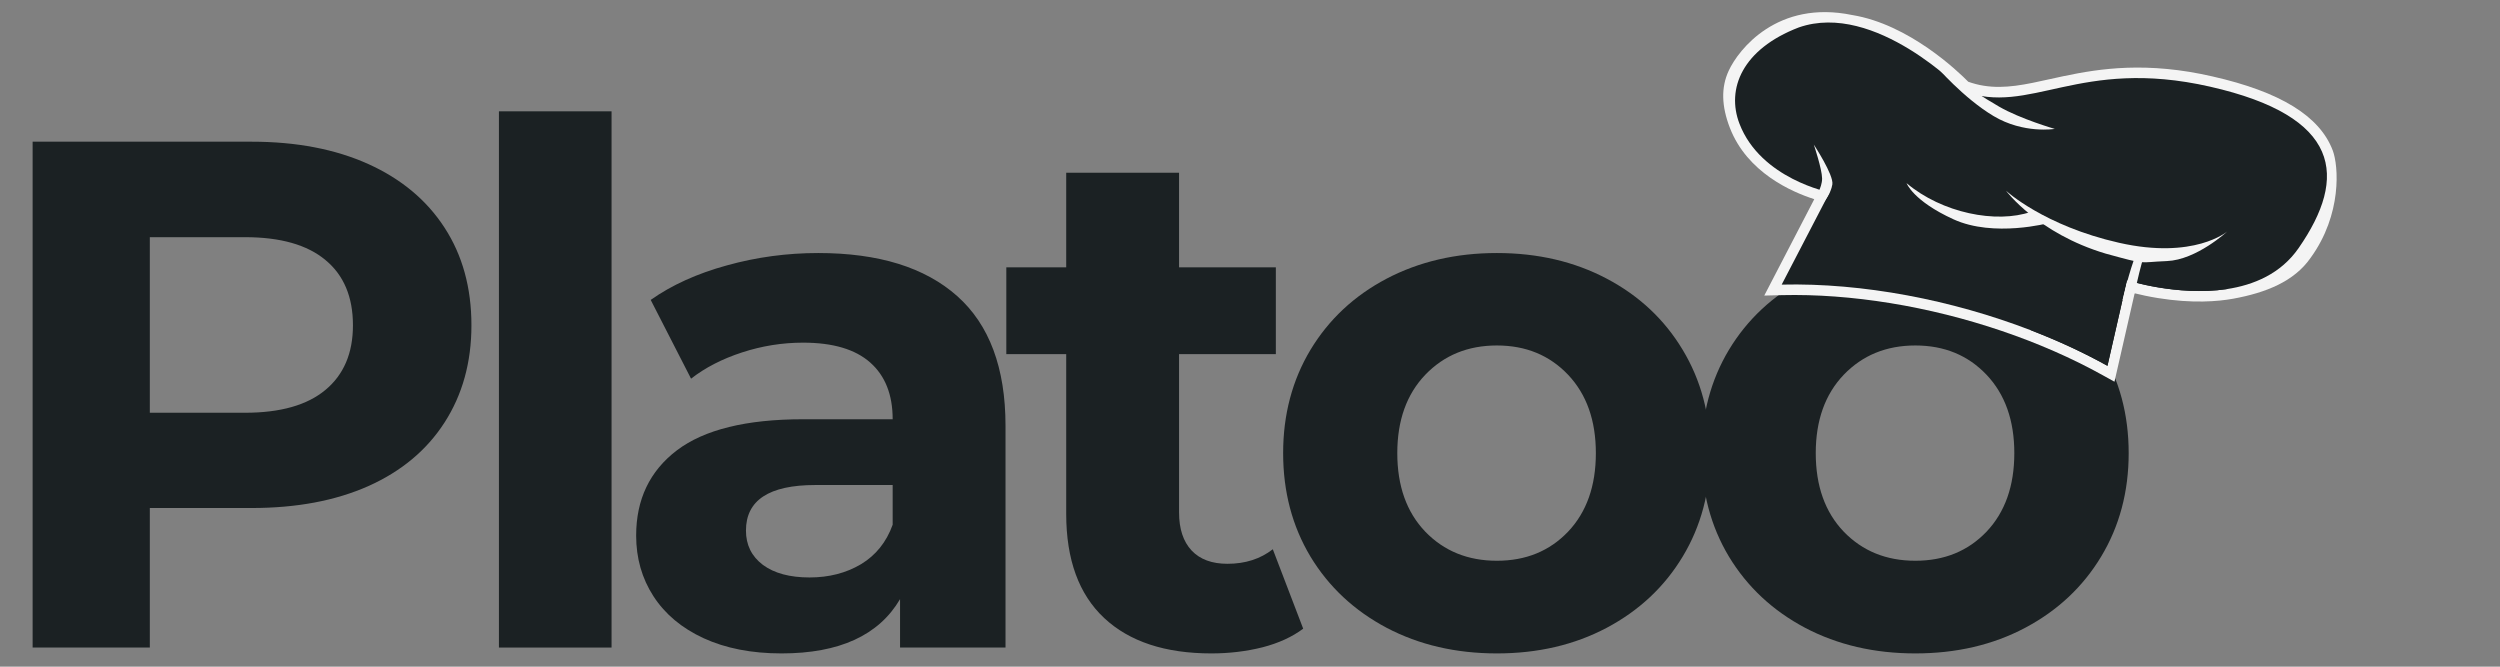
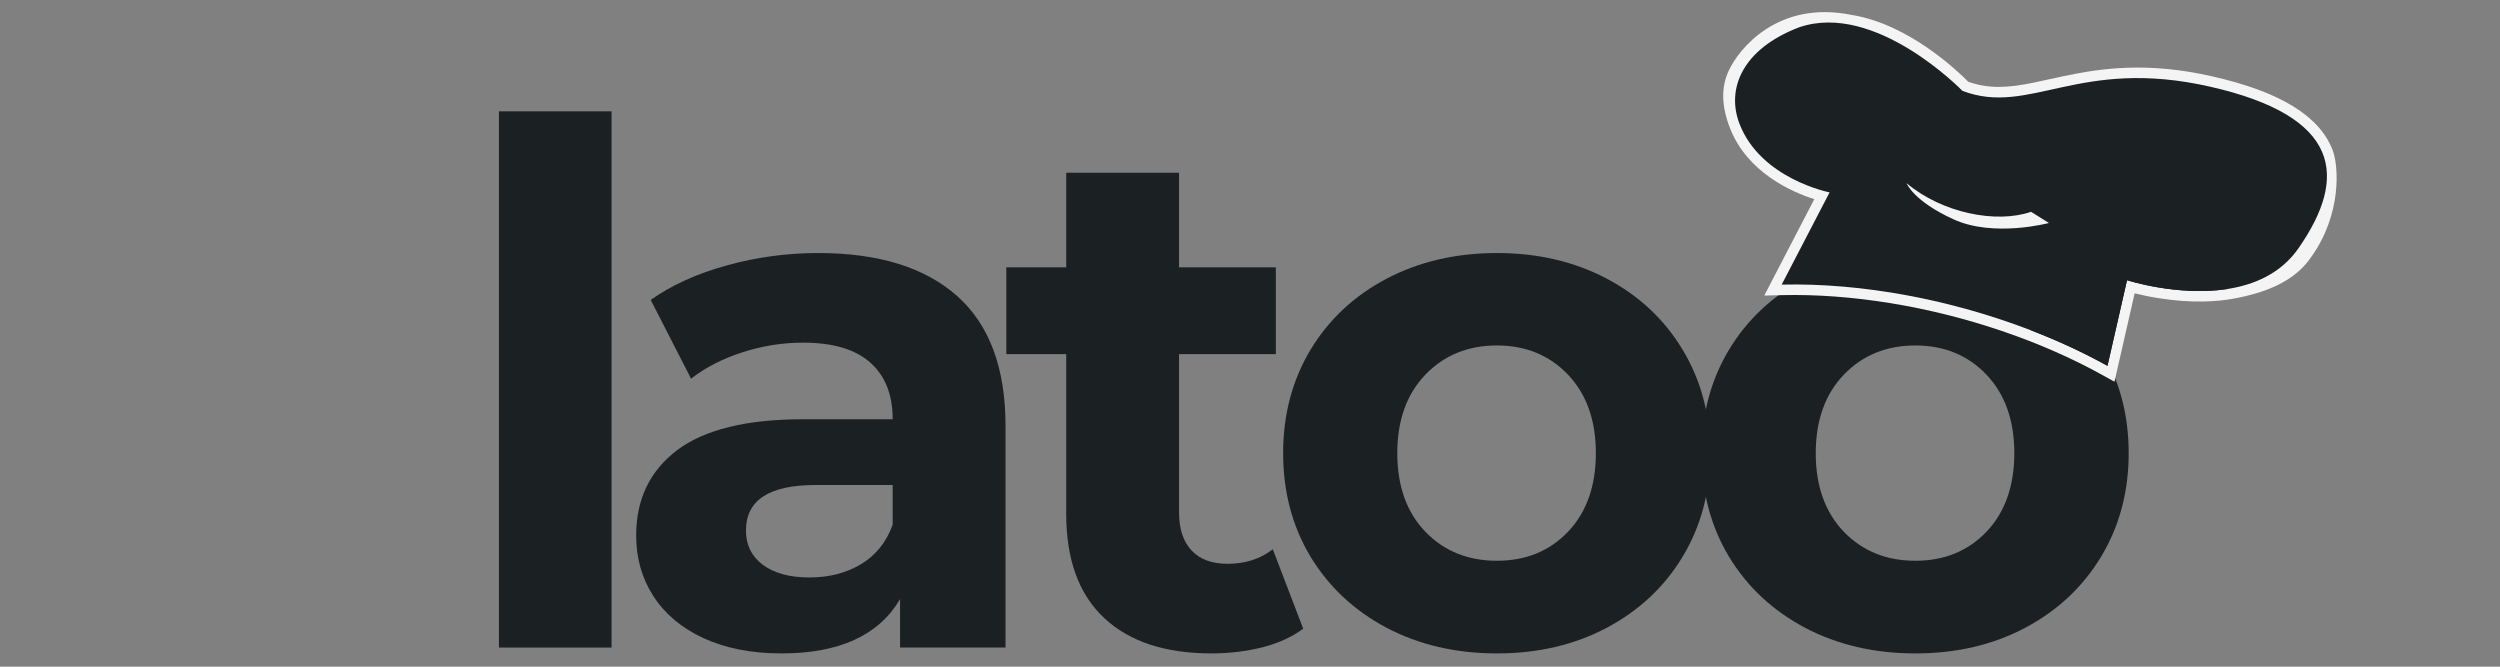
<svg xmlns="http://www.w3.org/2000/svg" width="240" zoomAndPan="magnify" viewBox="0 0 180 48" height="64" preserveAspectRatio="xMidYMid meet" version="1.0">
  <rect x="0" y="0" width="180" height="48" fill="#808080" stroke="none" />
  <defs>
    <g />
    <clipPath id="32d42d7bfa">
      <path d="M 45 18 L 73 18 L 73 47.02 L 45 47.02 Z M 45 18 " clip-rule="nonzero" />
    </clipPath>
    <clipPath id="cba48fb0dc">
      <path d="M 72 12 L 94 12 L 94 47.02 L 72 47.02 Z M 72 12 " clip-rule="nonzero" />
    </clipPath>
    <clipPath id="ad0688870f">
      <path d="M 92 18 L 124 18 L 124 47.02 L 92 47.02 Z M 92 18 " clip-rule="nonzero" />
    </clipPath>
    <clipPath id="e91f5758a2">
      <path d="M 122 18 L 154 18 L 154 47.02 L 122 47.02 Z M 122 18 " clip-rule="nonzero" />
    </clipPath>
    <clipPath id="f03a49db0d">
      <path d="M 124 0 L 169 0 L 169 28 L 124 28 Z M 124 0 " clip-rule="nonzero" />
    </clipPath>
    <clipPath id="df2f0345e4">
      <path d="M 123.352 0.336 L 168.02 -3.293 L 170.402 25.996 L 125.734 29.629 Z M 123.352 0.336 " clip-rule="nonzero" />
    </clipPath>
    <clipPath id="b6dddd2938">
      <path d="M 123.352 0.336 L 168.02 -3.293 L 170.402 25.996 L 125.734 29.629 Z M 123.352 0.336 " clip-rule="nonzero" />
    </clipPath>
    <clipPath id="96ad34a800">
      <path d="M 124 1 L 168 1 L 168 27 L 124 27 Z M 124 1 " clip-rule="nonzero" />
    </clipPath>
    <clipPath id="02277ed986">
      <path d="M 123.352 0.336 L 168.02 -3.293 L 170.402 25.996 L 125.734 29.629 Z M 123.352 0.336 " clip-rule="nonzero" />
    </clipPath>
    <clipPath id="817a8349c0">
      <path d="M 123.352 0.336 L 168.02 -3.293 L 170.402 25.996 L 125.734 29.629 Z M 123.352 0.336 " clip-rule="nonzero" />
    </clipPath>
    <clipPath id="d270a98934">
      <path d="M 126 8 L 132 8 L 132 14 L 126 14 Z M 126 8 " clip-rule="nonzero" />
    </clipPath>
    <clipPath id="f0f20d2eaa">
      <path d="M 123.352 0.336 L 168.02 -3.293 L 170.402 25.996 L 125.734 29.629 Z M 123.352 0.336 " clip-rule="nonzero" />
    </clipPath>
    <clipPath id="feba56dc3d">
      <path d="M 123.352 0.336 L 168.02 -3.293 L 170.402 25.996 L 125.734 29.629 Z M 123.352 0.336 " clip-rule="nonzero" />
    </clipPath>
    <clipPath id="9b12e0a6a3">
      <path d="M 143 7 L 154 7 L 154 10 L 143 10 Z M 143 7 " clip-rule="nonzero" />
    </clipPath>
    <clipPath id="f3eaceb753">
      <path d="M 123.352 0.336 L 168.02 -3.293 L 170.402 25.996 L 125.734 29.629 Z M 123.352 0.336 " clip-rule="nonzero" />
    </clipPath>
    <clipPath id="895d1980e6">
      <path d="M 123.352 0.336 L 168.02 -3.293 L 170.402 25.996 L 125.734 29.629 Z M 123.352 0.336 " clip-rule="nonzero" />
    </clipPath>
    <clipPath id="23b498150e">
      <path d="M 137 11 L 163 11 L 163 27 L 137 27 Z M 137 11 " clip-rule="nonzero" />
    </clipPath>
    <clipPath id="79c69186b9">
      <path d="M 123.352 0.336 L 168.02 -3.293 L 170.402 25.996 L 125.734 29.629 Z M 123.352 0.336 " clip-rule="nonzero" />
    </clipPath>
    <clipPath id="6b5c13a1e6">
      <path d="M 123.352 0.336 L 168.02 -3.293 L 170.402 25.996 L 125.734 29.629 Z M 123.352 0.336 " clip-rule="nonzero" />
    </clipPath>
    <clipPath id="77377a0950">
      <path d="M 139 4 L 148 4 L 148 10 L 139 10 Z M 139 4 " clip-rule="nonzero" />
    </clipPath>
    <clipPath id="58c6bcea46">
      <path d="M 123.352 0.336 L 168.02 -3.293 L 170.402 25.996 L 125.734 29.629 Z M 123.352 0.336 " clip-rule="nonzero" />
    </clipPath>
    <clipPath id="52bc6de99f">
      <path d="M 123.352 0.336 L 168.02 -3.293 L 170.402 25.996 L 125.734 29.629 Z M 123.352 0.336 " clip-rule="nonzero" />
    </clipPath>
    <clipPath id="c73cfeb785">
      <path d="M 152 17 L 155 17 L 155 22 L 152 22 Z M 152 17 " clip-rule="nonzero" />
    </clipPath>
    <clipPath id="62e9558b92">
-       <path d="M 123.352 0.336 L 168.02 -3.293 L 170.402 25.996 L 125.734 29.629 Z M 123.352 0.336 " clip-rule="nonzero" />
-     </clipPath>
+       </clipPath>
    <clipPath id="48561db9c7">
      <path d="M 123.352 0.336 L 168.02 -3.293 L 170.402 25.996 L 125.734 29.629 Z M 123.352 0.336 " clip-rule="nonzero" />
    </clipPath>
    <clipPath id="9532fbf9ba">
-       <path d="M 144 13 L 161 13 L 161 19 L 144 19 Z M 144 13 " clip-rule="nonzero" />
-     </clipPath>
+       </clipPath>
    <clipPath id="229657598f">
      <path d="M 123.352 0.336 L 168.02 -3.293 L 170.402 25.996 L 125.734 29.629 Z M 123.352 0.336 " clip-rule="nonzero" />
    </clipPath>
    <clipPath id="c58b5cfe0a">
      <path d="M 123.352 0.336 L 168.02 -3.293 L 170.402 25.996 L 125.734 29.629 Z M 123.352 0.336 " clip-rule="nonzero" />
    </clipPath>
    <clipPath id="6f506d0a58">
      <path d="M 137 13 L 148 13 L 148 17 L 137 17 Z M 137 13 " clip-rule="nonzero" />
    </clipPath>
    <clipPath id="acbb0c3526">
      <path d="M 123.352 0.336 L 168.02 -3.293 L 170.402 25.996 L 125.734 29.629 Z M 123.352 0.336 " clip-rule="nonzero" />
    </clipPath>
    <clipPath id="1bd76cf667">
      <path d="M 123.352 0.336 L 168.02 -3.293 L 170.402 25.996 L 125.734 29.629 Z M 123.352 0.336 " clip-rule="nonzero" />
    </clipPath>
    <clipPath id="be45e49c09">
      <path d="M 130 10 L 132 10 L 132 15 L 130 15 Z M 130 10 " clip-rule="nonzero" />
    </clipPath>
    <clipPath id="11efbf4254">
      <path d="M 123.352 0.336 L 168.02 -3.293 L 170.402 25.996 L 125.734 29.629 Z M 123.352 0.336 " clip-rule="nonzero" />
    </clipPath>
    <clipPath id="c46a4e55fb">
-       <path d="M 123.352 0.336 L 168.02 -3.293 L 170.402 25.996 L 125.734 29.629 Z M 123.352 0.336 " clip-rule="nonzero" />
-     </clipPath>
+       </clipPath>
  </defs>
  <g fill="#1b2123" fill-opacity="1">
    <g transform="translate(-1.963, 46.624)">
      <g>
-         <path d="M 20.078 -36.422 C 23.305 -36.422 26.109 -35.883 28.484 -34.812 C 30.859 -33.738 32.688 -32.211 33.969 -30.234 C 35.258 -28.254 35.906 -25.91 35.906 -23.203 C 35.906 -20.535 35.258 -18.203 33.969 -16.203 C 32.688 -14.211 30.859 -12.688 28.484 -11.625 C 26.109 -10.57 23.305 -10.047 20.078 -10.047 L 12.75 -10.047 L 12.75 0 L 4.312 0 L 4.312 -36.422 Z M 19.609 -16.906 C 22.148 -16.906 24.078 -17.453 25.391 -18.547 C 26.711 -19.641 27.375 -21.191 27.375 -23.203 C 27.375 -25.254 26.711 -26.82 25.391 -27.906 C 24.078 -29 22.148 -29.547 19.609 -29.547 L 12.75 -29.547 L 12.75 -16.906 Z M 19.609 -16.906 " />
-       </g>
+         </g>
    </g>
  </g>
  <g fill="#1b2123" fill-opacity="1">
    <g transform="translate(32.173, 46.624)">
      <g>
        <path d="M 3.75 -38.609 L 11.859 -38.609 L 11.859 0 L 3.75 0 Z M 3.75 -38.609 " />
      </g>
    </g>
  </g>
  <g clip-path="url(#32d42d7bfa)">
    <g fill="#1b2123" fill-opacity="1">
      <g transform="translate(43.881, 46.624)">
        <g>
          <path d="M 15.031 -28.406 C 19.375 -28.406 22.707 -27.375 25.031 -25.312 C 27.352 -23.25 28.516 -20.133 28.516 -15.969 L 28.516 0 L 20.922 0 L 20.922 -3.484 C 19.391 -0.879 16.547 0.422 12.391 0.422 C 10.234 0.422 8.363 0.055 6.781 -0.672 C 5.207 -1.398 4.004 -2.406 3.172 -3.688 C 2.336 -4.977 1.922 -6.438 1.922 -8.062 C 1.922 -10.664 2.898 -12.711 4.859 -14.203 C 6.828 -15.691 9.852 -16.438 13.938 -16.438 L 20.391 -16.438 C 20.391 -18.207 19.852 -19.566 18.781 -20.516 C 17.707 -21.473 16.094 -21.953 13.938 -21.953 C 12.445 -21.953 10.984 -21.719 9.547 -21.25 C 8.109 -20.781 6.883 -20.148 5.875 -19.359 L 2.969 -25.031 C 4.488 -26.102 6.316 -26.93 8.453 -27.516 C 10.586 -28.109 12.781 -28.406 15.031 -28.406 Z M 14.406 -5.047 C 15.801 -5.047 17.035 -5.363 18.109 -6 C 19.18 -6.645 19.941 -7.594 20.391 -8.844 L 20.391 -11.703 L 14.828 -11.703 C 11.492 -11.703 9.828 -10.609 9.828 -8.422 C 9.828 -7.391 10.234 -6.566 11.047 -5.953 C 11.867 -5.348 12.988 -5.047 14.406 -5.047 Z M 14.406 -5.047 " />
        </g>
      </g>
    </g>
  </g>
  <g clip-path="url(#cba48fb0dc)">
    <g fill="#1b2123" fill-opacity="1">
      <g transform="translate(72.033, 46.624)">
        <g>
          <path d="M 21.797 -1.359 C 21.004 -0.766 20.023 -0.316 18.859 -0.016 C 17.703 0.273 16.477 0.422 15.188 0.422 C 11.863 0.422 9.289 -0.426 7.469 -2.125 C 5.645 -3.832 4.734 -6.332 4.734 -9.625 L 4.734 -21.125 L 0.422 -21.125 L 0.422 -27.375 L 4.734 -27.375 L 4.734 -34.188 L 12.859 -34.188 L 12.859 -27.375 L 19.828 -27.375 L 19.828 -21.125 L 12.859 -21.125 L 12.859 -9.734 C 12.859 -8.547 13.16 -7.629 13.766 -6.984 C 14.367 -6.348 15.227 -6.031 16.344 -6.031 C 17.625 -6.031 18.711 -6.379 19.609 -7.078 Z M 21.797 -1.359 " />
        </g>
      </g>
    </g>
  </g>
  <g clip-path="url(#ad0688870f)">
    <g fill="#1b2123" fill-opacity="1">
      <g transform="translate(90.714, 46.624)">
        <g>
          <path d="M 17.062 0.422 C 14.113 0.422 11.469 -0.191 9.125 -1.422 C 6.789 -2.66 4.961 -4.367 3.641 -6.547 C 2.328 -8.734 1.672 -11.219 1.672 -14 C 1.672 -16.77 2.328 -19.25 3.641 -21.438 C 4.961 -23.625 6.789 -25.332 9.125 -26.562 C 11.469 -27.789 14.113 -28.406 17.062 -28.406 C 20.008 -28.406 22.645 -27.789 24.969 -26.562 C 27.301 -25.332 29.125 -23.625 30.438 -21.438 C 31.758 -19.25 32.422 -16.77 32.422 -14 C 32.422 -11.219 31.758 -8.734 30.438 -6.547 C 29.125 -4.367 27.301 -2.66 24.969 -1.422 C 22.645 -0.191 20.008 0.422 17.062 0.422 Z M 17.062 -6.25 C 19.145 -6.25 20.852 -6.945 22.188 -8.344 C 23.52 -9.75 24.188 -11.633 24.188 -14 C 24.188 -16.352 23.52 -18.234 22.188 -19.641 C 20.852 -21.047 19.145 -21.75 17.062 -21.75 C 14.977 -21.75 13.258 -21.047 11.906 -19.641 C 10.562 -18.234 9.891 -16.352 9.891 -14 C 9.891 -11.633 10.562 -9.75 11.906 -8.344 C 13.258 -6.945 14.977 -6.25 17.062 -6.25 Z M 17.062 -6.25 " />
        </g>
      </g>
    </g>
  </g>
  <g clip-path="url(#e91f5758a2)">
    <g fill="#1b2123" fill-opacity="1">
      <g transform="translate(120.843, 46.624)">
        <g>
          <path d="M 17.062 0.422 C 14.113 0.422 11.469 -0.191 9.125 -1.422 C 6.789 -2.66 4.961 -4.367 3.641 -6.547 C 2.328 -8.734 1.672 -11.219 1.672 -14 C 1.672 -16.77 2.328 -19.25 3.641 -21.438 C 4.961 -23.625 6.789 -25.332 9.125 -26.562 C 11.469 -27.789 14.113 -28.406 17.062 -28.406 C 20.008 -28.406 22.645 -27.789 24.969 -26.562 C 27.301 -25.332 29.125 -23.625 30.438 -21.438 C 31.758 -19.25 32.422 -16.77 32.422 -14 C 32.422 -11.219 31.758 -8.734 30.438 -6.547 C 29.125 -4.367 27.301 -2.66 24.969 -1.422 C 22.645 -0.191 20.008 0.422 17.062 0.422 Z M 17.062 -6.25 C 19.145 -6.25 20.852 -6.945 22.188 -8.344 C 23.52 -9.75 24.188 -11.633 24.188 -14 C 24.188 -16.352 23.52 -18.234 22.188 -19.641 C 20.852 -21.047 19.145 -21.75 17.062 -21.75 C 14.977 -21.75 13.258 -21.047 11.906 -19.641 C 10.562 -18.234 9.891 -16.352 9.891 -14 C 9.891 -11.633 10.562 -9.75 11.906 -8.344 C 13.258 -6.945 14.977 -6.25 17.062 -6.25 Z M 17.062 -6.25 " />
        </g>
      </g>
    </g>
  </g>
  <g clip-path="url(#f03a49db0d)">
    <g clip-path="url(#df2f0345e4)">
      <g clip-path="url(#b6dddd2938)">
        <path fill="#f4f4f4" d="M 151.375 27.004 C 146.941 24.543 141.516 22.703 136.098 21.824 C 133.402 21.387 130.777 21.191 128.297 21.25 L 127.027 21.281 L 130.629 14.34 C 129.012 13.824 125.793 12.426 124.547 9.195 C 123.945 7.629 123.914 6.293 124.461 5.105 C 125.176 3.547 127.992 -0.027 133.355 1.082 C 137.457 1.75 141 5.16 141.715 5.887 C 142.082 6.016 142.449 6.113 142.828 6.172 C 144.344 6.418 145.852 6.086 147.602 5.695 C 150.098 5.145 153.203 4.457 157.621 5.172 C 158.164 5.262 158.723 5.371 159.285 5.5 C 164.18 6.609 167.02 8.355 167.957 10.832 C 168.375 11.93 168.641 15.43 166.363 18.566 C 165.184 20.262 163.152 21.074 160.805 21.504 C 159.699 21.707 157.859 21.863 155.375 21.461 C 154.699 21.352 154.121 21.223 153.695 21.117 L 152.242 27.484 Z M 151.375 27.004 " fill-opacity="1" fill-rule="nonzero" />
      </g>
    </g>
  </g>
  <g clip-path="url(#96ad34a800)">
    <g clip-path="url(#02277ed986)">
      <g clip-path="url(#817a8349c0)">
        <path fill="#1b2123" d="M 165.5 17.863 C 164.223 19.707 162.273 20.527 160.301 20.82 C 156.766 21.344 153.145 20.176 153.145 20.176 L 151.738 26.34 C 150.023 25.387 148.168 24.527 146.223 23.781 C 140.551 21.598 134.133 20.355 128.281 20.492 L 131.73 13.852 C 131.73 13.852 126.773 12.883 125.246 8.918 C 124.273 6.398 125.449 3.535 129.508 1.977 C 135.008 0.055 141.297 6.543 141.297 6.543 C 146.164 8.391 149.652 4.09 159.117 6.238 C 168.551 8.379 169.07 12.719 165.5 17.863 Z M 165.5 17.863 " fill-opacity="1" fill-rule="nonzero" />
      </g>
    </g>
  </g>
  <g clip-path="url(#d270a98934)">
    <g clip-path="url(#f0f20d2eaa)">
      <g clip-path="url(#feba56dc3d)">
        <path fill="#1b2123" d="M 131.344 13.562 C 131.344 13.562 128.238 12.117 127.262 10.586 C 126.258 9.016 126.465 7.918 126.715 8.18 C 126.961 8.441 127.621 10.164 128.762 10.277 C 129.902 10.387 129.066 8.414 129.914 8.996 C 130.762 9.574 131.422 10.855 131.625 11.844 C 131.824 12.832 131.344 13.562 131.344 13.562 Z M 131.344 13.562 " fill-opacity="1" fill-rule="nonzero" />
      </g>
    </g>
  </g>
  <g clip-path="url(#9b12e0a6a3)">
    <g clip-path="url(#f3eaceb753)">
      <g clip-path="url(#895d1980e6)">
        <path fill="#1b2123" d="M 143.953 7.688 C 143.953 7.688 146.25 8.379 149.152 7.777 C 152.055 7.172 154.109 7.121 153.977 7.945 C 153.84 8.77 152.613 9.801 149.453 9.668 C 146.289 9.539 143.953 7.688 143.953 7.688 Z M 143.953 7.688 " fill-opacity="1" fill-rule="nonzero" />
      </g>
    </g>
  </g>
  <g clip-path="url(#23b498150e)">
    <g clip-path="url(#79c69186b9)">
      <g clip-path="url(#6b5c13a1e6)">
        <path fill="#1b2123" d="M 162.617 19.473 C 162.562 19.504 161.207 20.32 160.301 20.82 C 156.762 21.344 153.145 20.176 153.145 20.176 L 151.738 26.34 C 150.023 25.387 148.164 24.527 146.223 23.781 C 146.871 23.633 147.516 23.219 147.973 22.305 C 149.324 19.59 149.422 17.742 149.422 17.742 C 149.422 17.742 145.578 18.773 143.059 17.949 C 140.559 17.133 137.984 13.043 137.945 12.977 C 137.988 12.996 140.348 13.988 141.844 14.129 C 143.352 14.27 143.352 14.27 143.352 14.27 C 142.801 12.512 142.34 10.848 143.676 11.012 C 143.676 11.012 146.484 15.711 153.43 15.703 C 160.371 15.691 161.215 13.035 162.129 14.941 C 163.043 16.852 158.391 19.098 159.633 19.609 C 160.855 20.113 162.555 19.496 162.617 19.473 Z M 162.617 19.473 " fill-opacity="1" fill-rule="nonzero" />
      </g>
    </g>
  </g>
  <g clip-path="url(#77377a0950)">
    <g clip-path="url(#58c6bcea46)">
      <g clip-path="url(#52bc6de99f)">
-         <path fill="#f4f4f4" d="M 139.398 4.766 C 139.398 4.766 141.363 7.059 143.535 8.355 C 145.703 9.652 147.941 9.281 147.941 9.281 C 147.941 9.281 145.469 8.562 143.953 7.688 C 142.441 6.812 142.172 6.559 142.172 6.559 Z M 139.398 4.766 " fill-opacity="1" fill-rule="nonzero" />
-       </g>
+         </g>
    </g>
  </g>
  <g clip-path="url(#c73cfeb785)">
    <g clip-path="url(#62e9558b92)">
      <g clip-path="url(#48561db9c7)">
        <path fill="#f4f4f4" d="M 154.047 17.879 C 153.703 18.227 153.172 20.148 152.82 21.609 L 153.695 21.117 C 153.91 20.059 154.141 19.141 154.379 18.344 Z M 154.047 17.879 " fill-opacity="1" fill-rule="nonzero" />
      </g>
    </g>
  </g>
  <g clip-path="url(#9532fbf9ba)">
    <g clip-path="url(#229657598f)">
      <g clip-path="url(#c58b5cfe0a)">
        <path fill="#f4f4f4" d="M 160.359 16.668 C 160.359 16.668 157.98 18.707 152.57 17.48 C 147.164 16.258 144.434 13.734 144.434 13.734 C 144.434 13.734 146.715 16.801 151.602 18.258 C 154.691 19.105 153.875 18.879 156.016 18.797 C 158.152 18.711 160.359 16.668 160.359 16.668 Z M 160.359 16.668 " fill-opacity="1" fill-rule="nonzero" />
      </g>
    </g>
  </g>
  <g clip-path="url(#6f506d0a58)">
    <g clip-path="url(#acbb0c3526)">
      <g clip-path="url(#1bd76cf667)">
        <path fill="#f4f4f4" d="M 146.238 15.25 C 143.723 16.117 139.824 15.336 137.273 13.188 C 137.273 13.188 137.742 14.461 140.648 15.789 C 143.555 17.121 147.523 16.055 147.523 16.055 Z M 146.238 15.25 " fill-opacity="1" fill-rule="nonzero" />
      </g>
    </g>
  </g>
  <g clip-path="url(#be45e49c09)">
    <g clip-path="url(#11efbf4254)">
      <g clip-path="url(#c46a4e55fb)">
        <path fill="#f4f4f4" d="M 131.207 14.672 C 131.355 14.508 131.82 13.953 131.93 13.277 C 132.039 12.602 130.594 10.41 130.594 10.41 C 130.594 10.41 131.18 12.148 131.191 12.844 C 131.203 13.539 130.633 14.34 130.633 14.34 Z M 131.207 14.672 " fill-opacity="1" fill-rule="nonzero" />
      </g>
    </g>
  </g>
</svg>